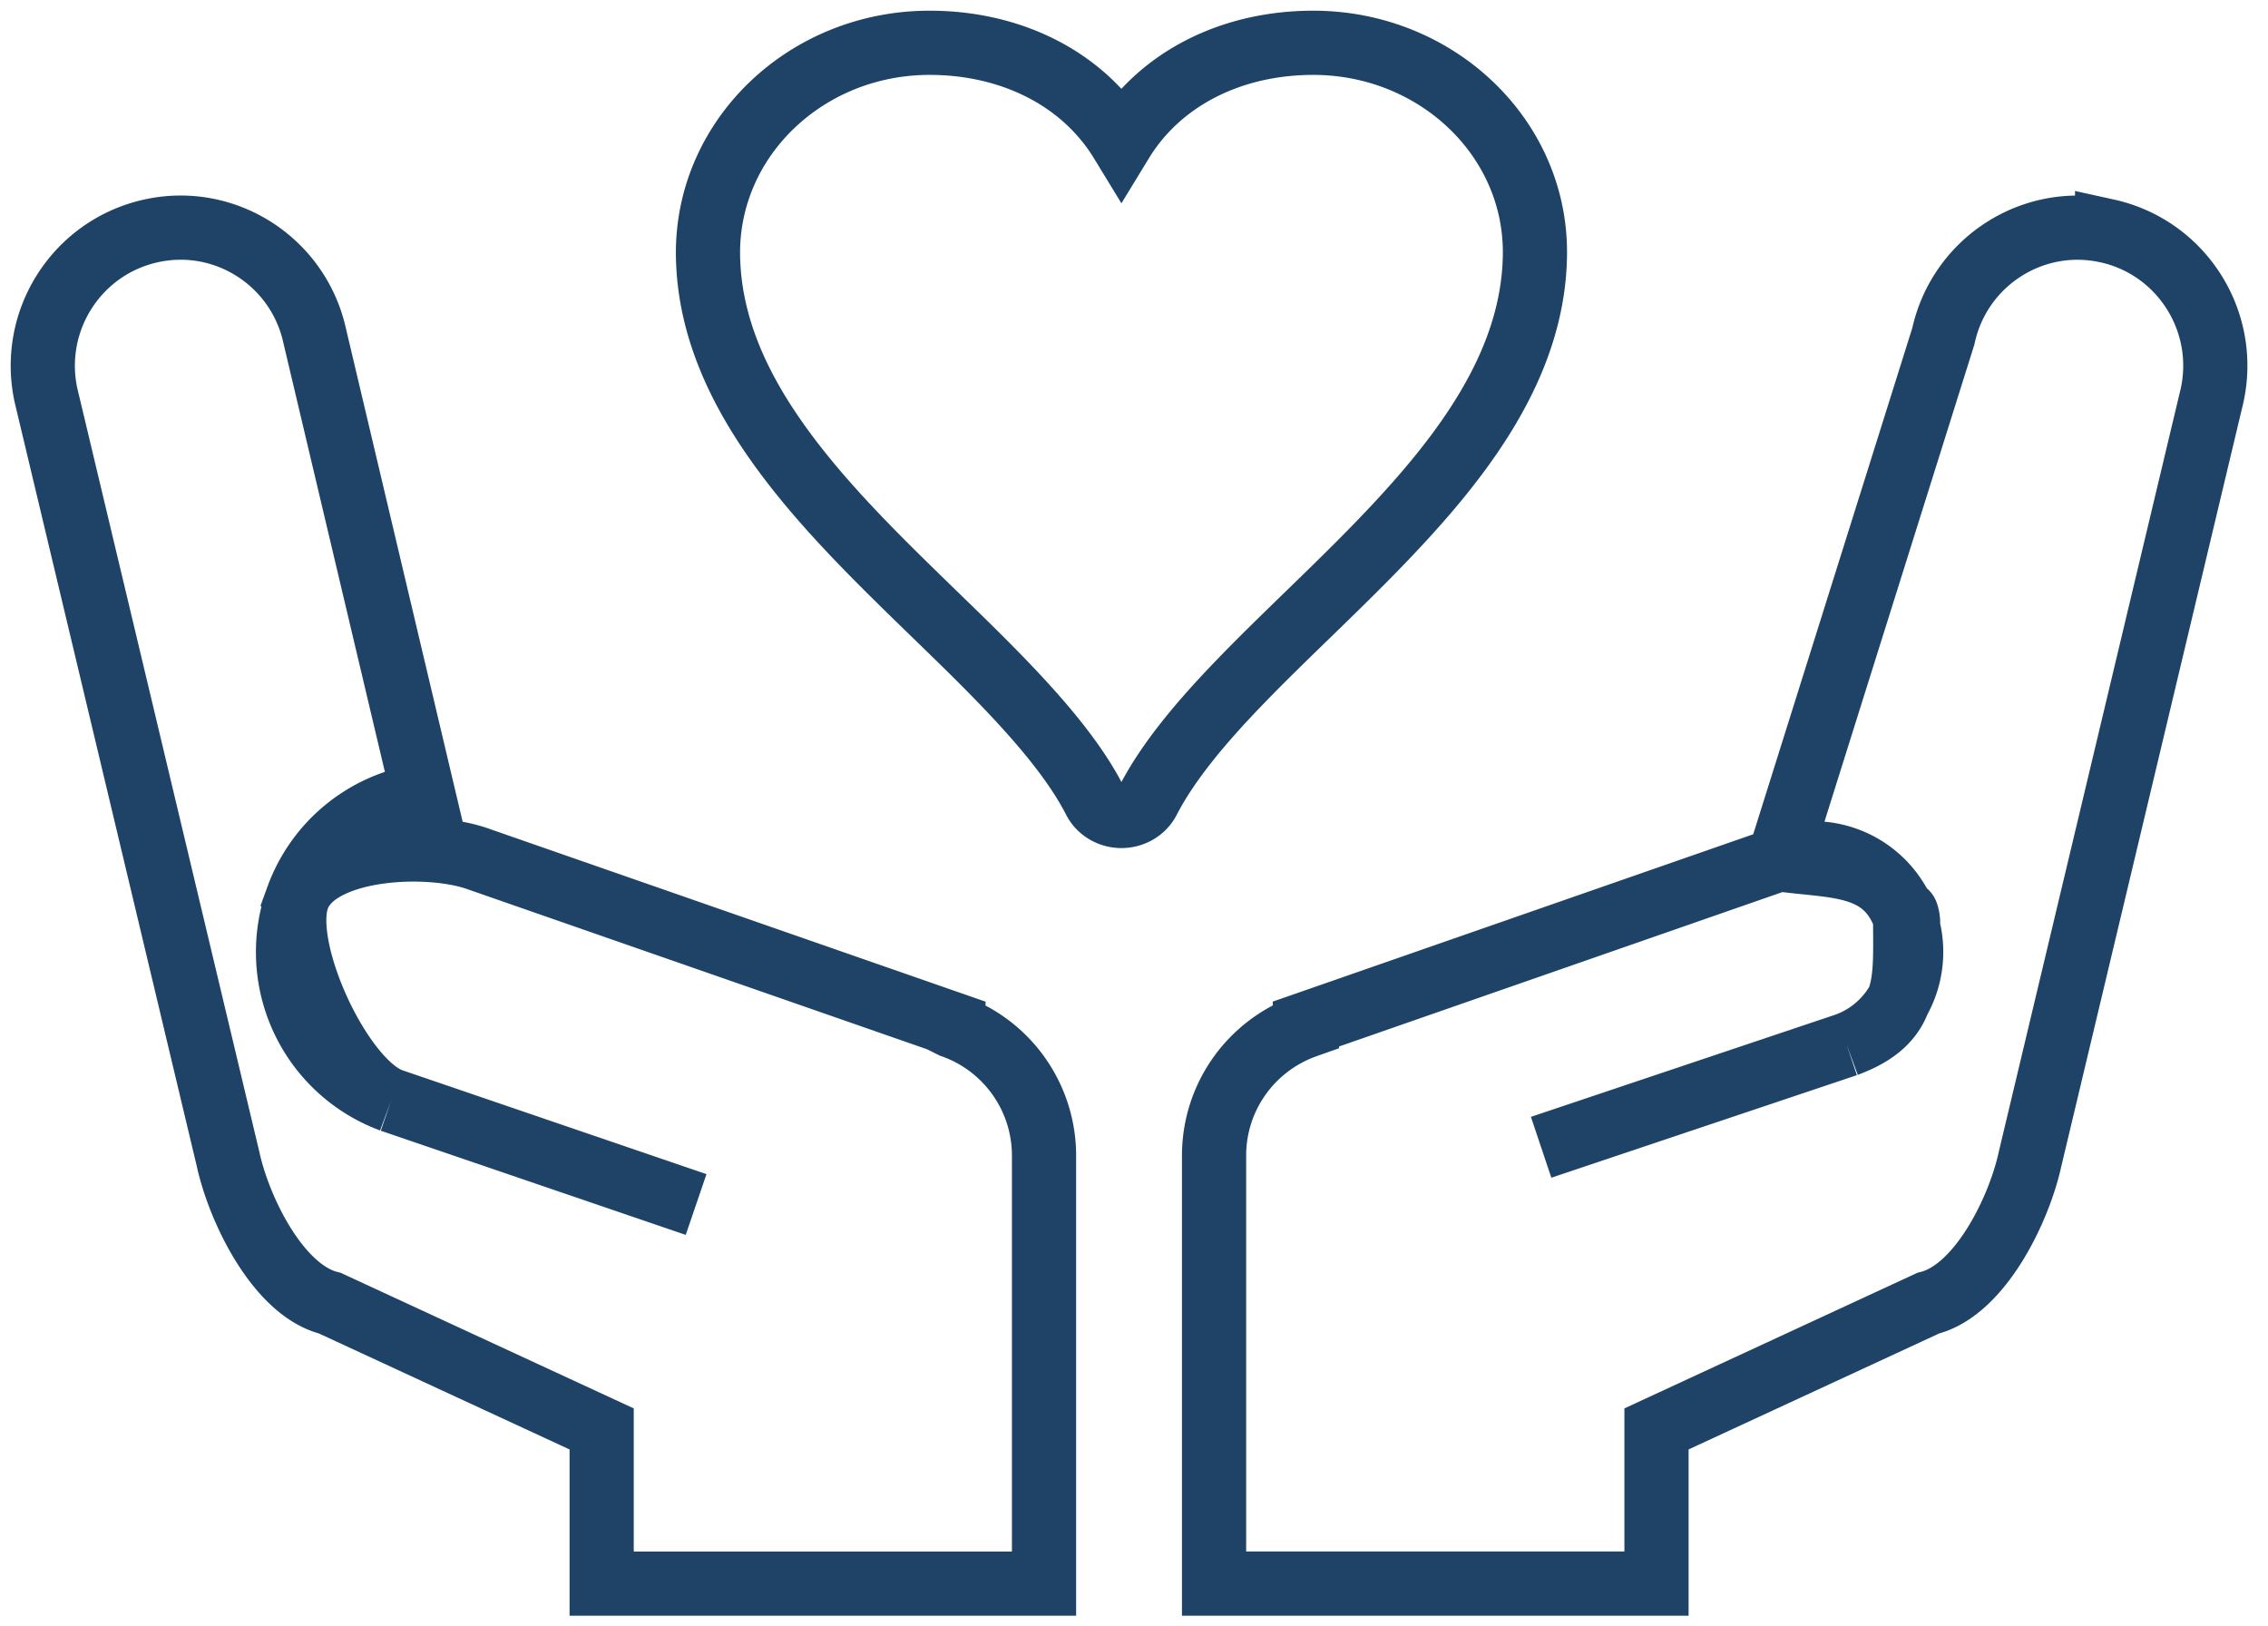
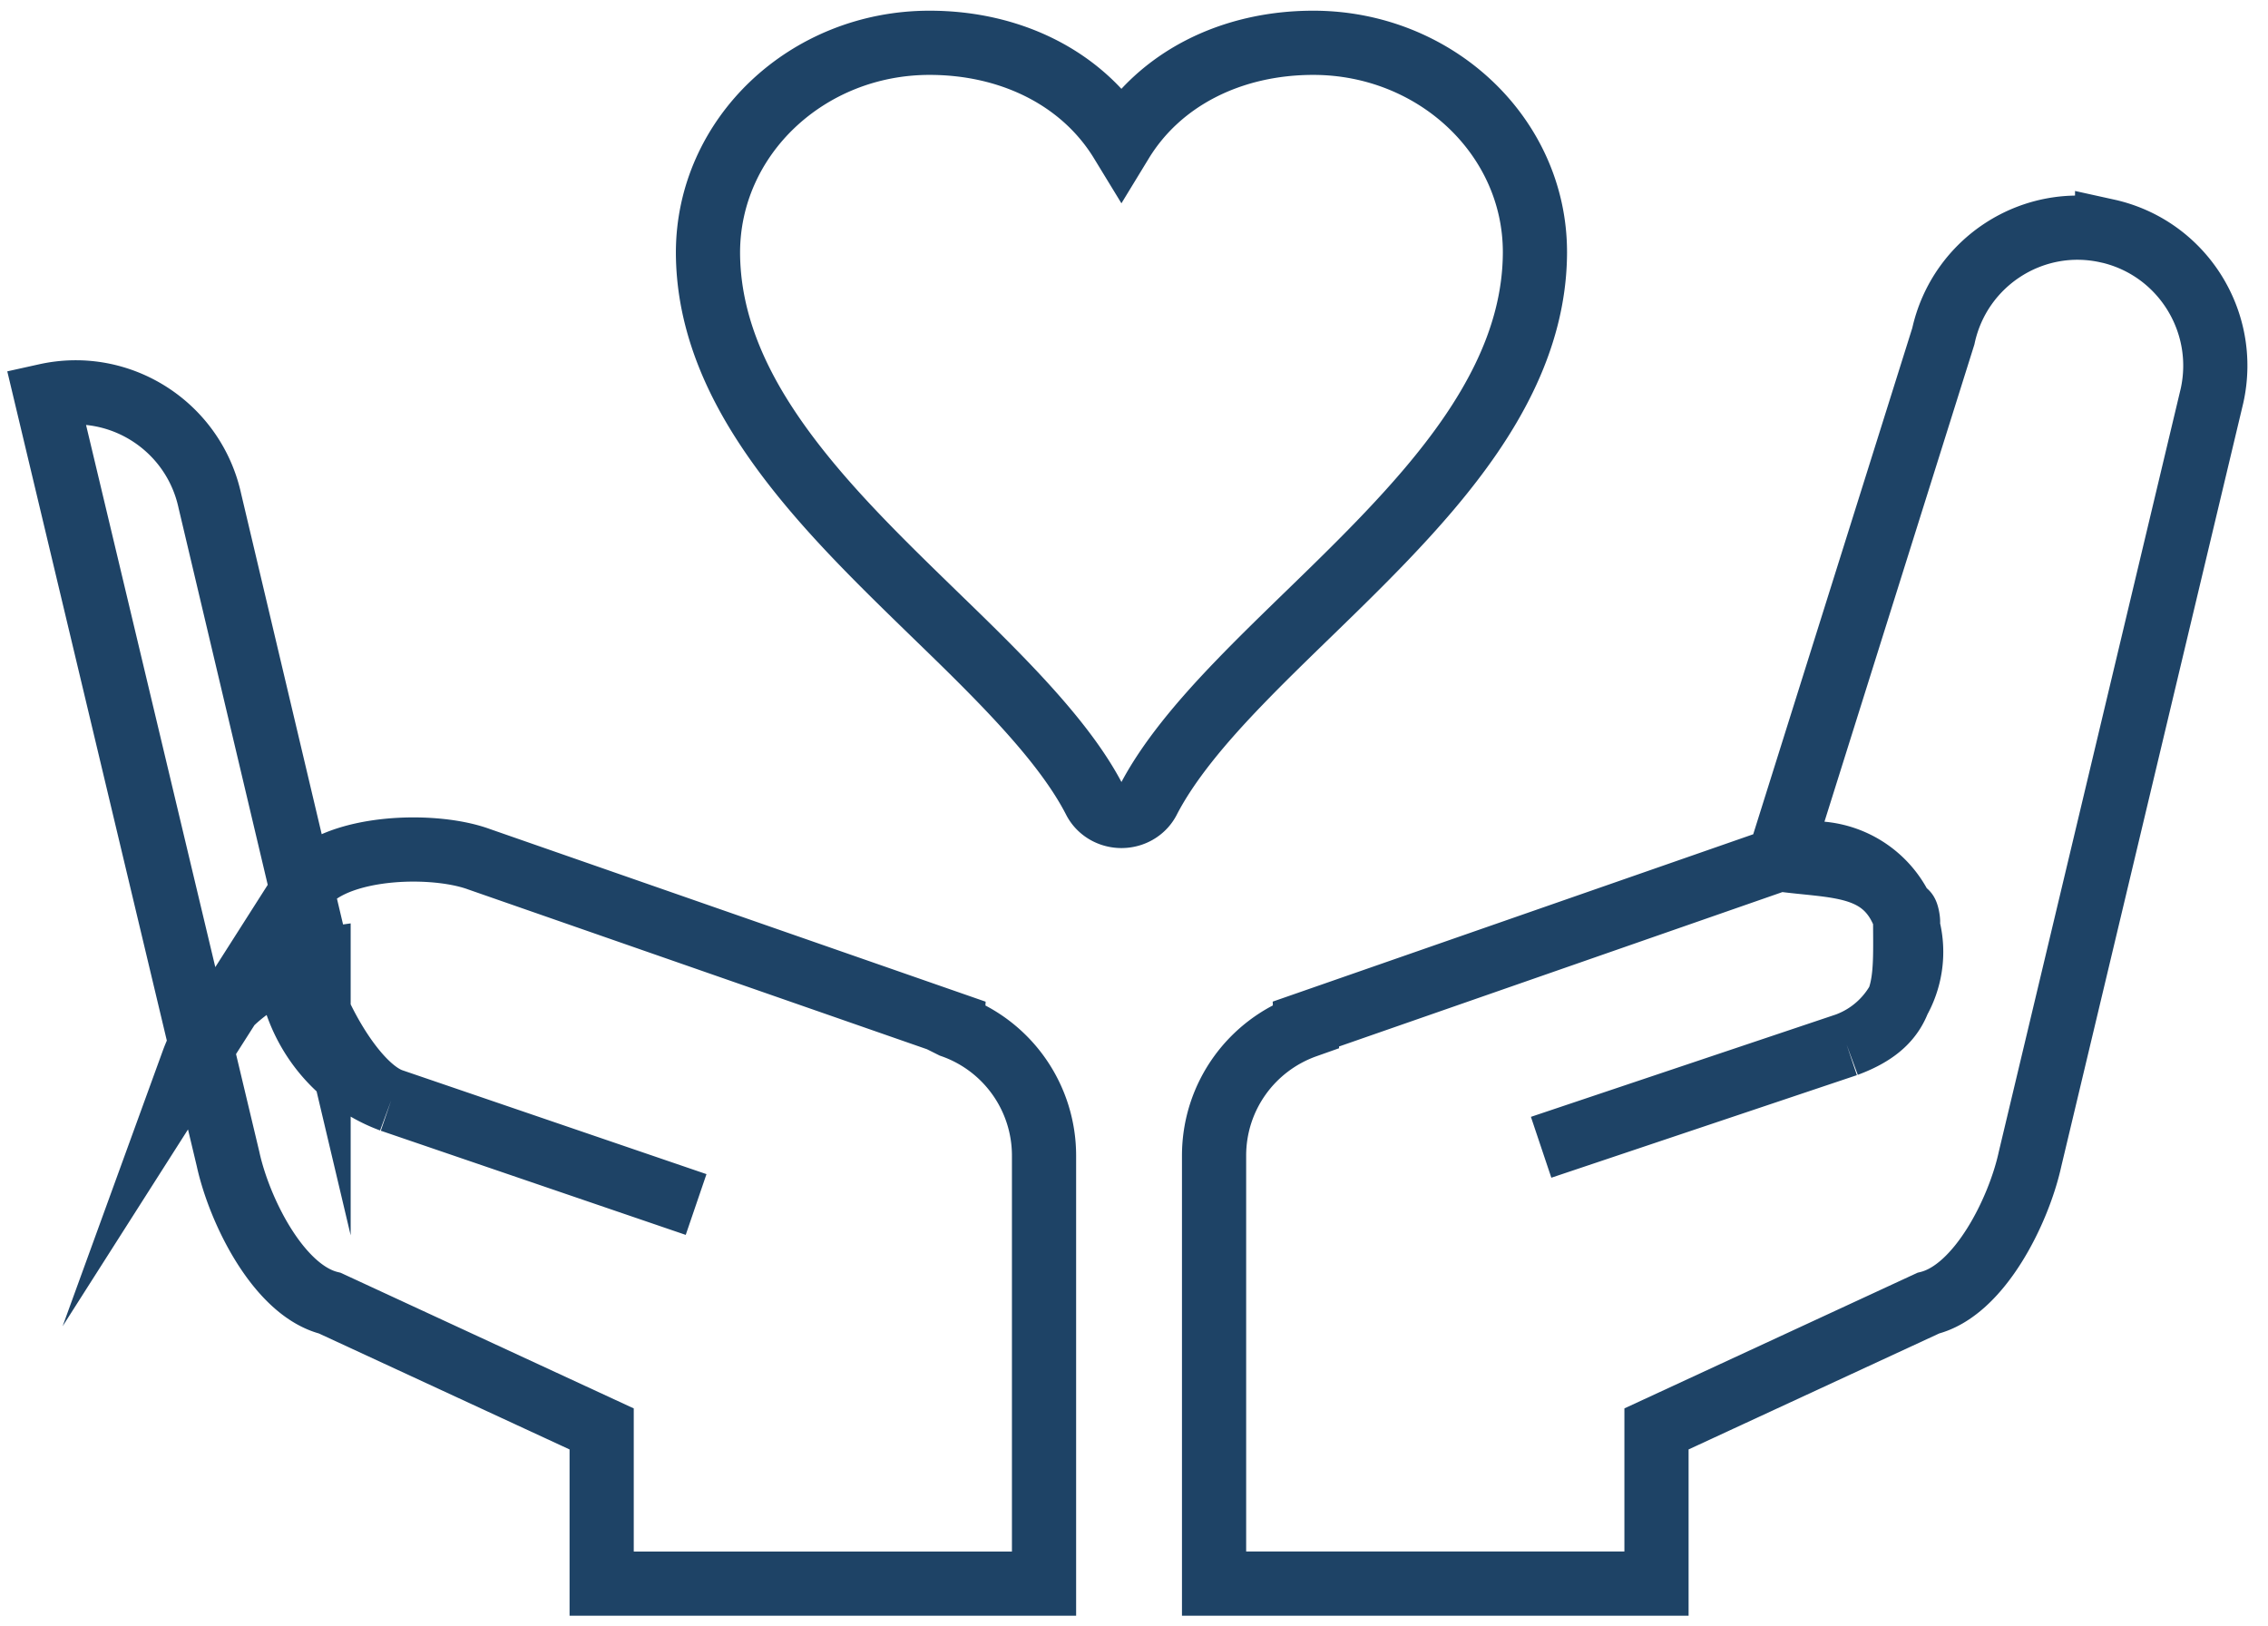
<svg xmlns="http://www.w3.org/2000/svg" width="106" height="76" fill="none">
-   <path stroke="#1E4366" stroke-miterlimit="10" stroke-width="3" d="M13.913 41.941c.877-2.39 6.095-2.663 8.478-1.789l22.114 7.7-.005.088.002.001a6.424 6.424 0 0 1 4.293 6.063V74H28.12v-7.228l-12.704-5.877c-2.39-.588-4.23-4.32-4.757-6.734L2.153 18.487C1.386 15 3.582 11.557 7.056 10.79c3.464-.768 6.899 1.436 7.656 4.922l5.08 21.465a7.345 7.345 0 0 0-5.88 4.763Zm0 0c-.873 2.395 1.99 8.598 4.37 9.477m-4.37-9.477v.005a7.389 7.389 0 0 0 4.37 9.472m0 0 14.251 4.867M61.38 2c-3.838 0-7.178 1.685-8.968 4.62C50.622 3.686 47.281 2 43.444 2c-5.72 0-10.355 4.39-10.355 9.808v.005c.01 2.78.989 5.328 2.44 7.656 2.18 3.495 5.416 6.573 8.44 9.515 3.028 2.93 5.832 5.742 7.196 8.408.233.452.717.737 1.249.737.532 0 1.015-.285 1.248-.737.913-1.774 2.455-3.624 4.286-5.518 2.746-2.85 6.119-5.797 8.863-9.039 1.372-1.623 2.59-3.326 3.478-5.154.888-1.826 1.442-3.787 1.45-5.868v-.038C71.736 6.365 67.083 2.002 61.381 2ZM83.146 40.152l7.68-24.44c.757-3.484 4.192-5.689 7.655-4.92v-.002c3.476.766 5.671 4.21 4.904 7.696L94.879 54.16c-.526 2.413-2.366 6.146-4.757 6.734L77.42 66.771v7.228H56.742V54.003c0-2.76 1.744-5.16 4.294-6.063l-.004-.087 22.114-7.7Zm0 0c2.6.367 4.931.1 5.896 2.741m-5.896-2.74a4.593 4.593 0 0 1 5.896 2.74m0 0c.306.834 0-.848 0 0Zm0 0c0 3.013.244 4.823-2.734 5.926m2.734-5.926c.873 2.397-.353 5.047-2.734 5.926m0 0-14.28 4.792" />
+   <path stroke="#1E4366" stroke-miterlimit="10" stroke-width="3" d="M13.913 41.941c.877-2.39 6.095-2.663 8.478-1.789l22.114 7.7-.005.088.002.001a6.424 6.424 0 0 1 4.293 6.063V74H28.12v-7.228l-12.704-5.877c-2.39-.588-4.23-4.32-4.757-6.734L2.153 18.487c3.464-.768 6.899 1.436 7.656 4.922l5.08 21.465a7.345 7.345 0 0 0-5.88 4.763Zm0 0c-.873 2.395 1.99 8.598 4.37 9.477m-4.37-9.477v.005a7.389 7.389 0 0 0 4.37 9.472m0 0 14.251 4.867M61.38 2c-3.838 0-7.178 1.685-8.968 4.62C50.622 3.686 47.281 2 43.444 2c-5.72 0-10.355 4.39-10.355 9.808v.005c.01 2.78.989 5.328 2.44 7.656 2.18 3.495 5.416 6.573 8.44 9.515 3.028 2.93 5.832 5.742 7.196 8.408.233.452.717.737 1.249.737.532 0 1.015-.285 1.248-.737.913-1.774 2.455-3.624 4.286-5.518 2.746-2.85 6.119-5.797 8.863-9.039 1.372-1.623 2.59-3.326 3.478-5.154.888-1.826 1.442-3.787 1.45-5.868v-.038C71.736 6.365 67.083 2.002 61.381 2ZM83.146 40.152l7.68-24.44c.757-3.484 4.192-5.689 7.655-4.92v-.002c3.476.766 5.671 4.21 4.904 7.696L94.879 54.16c-.526 2.413-2.366 6.146-4.757 6.734L77.42 66.771v7.228H56.742V54.003c0-2.76 1.744-5.16 4.294-6.063l-.004-.087 22.114-7.7Zm0 0c2.6.367 4.931.1 5.896 2.741m-5.896-2.74a4.593 4.593 0 0 1 5.896 2.74m0 0c.306.834 0-.848 0 0Zm0 0c0 3.013.244 4.823-2.734 5.926m2.734-5.926c.873 2.397-.353 5.047-2.734 5.926m0 0-14.28 4.792" />
</svg>